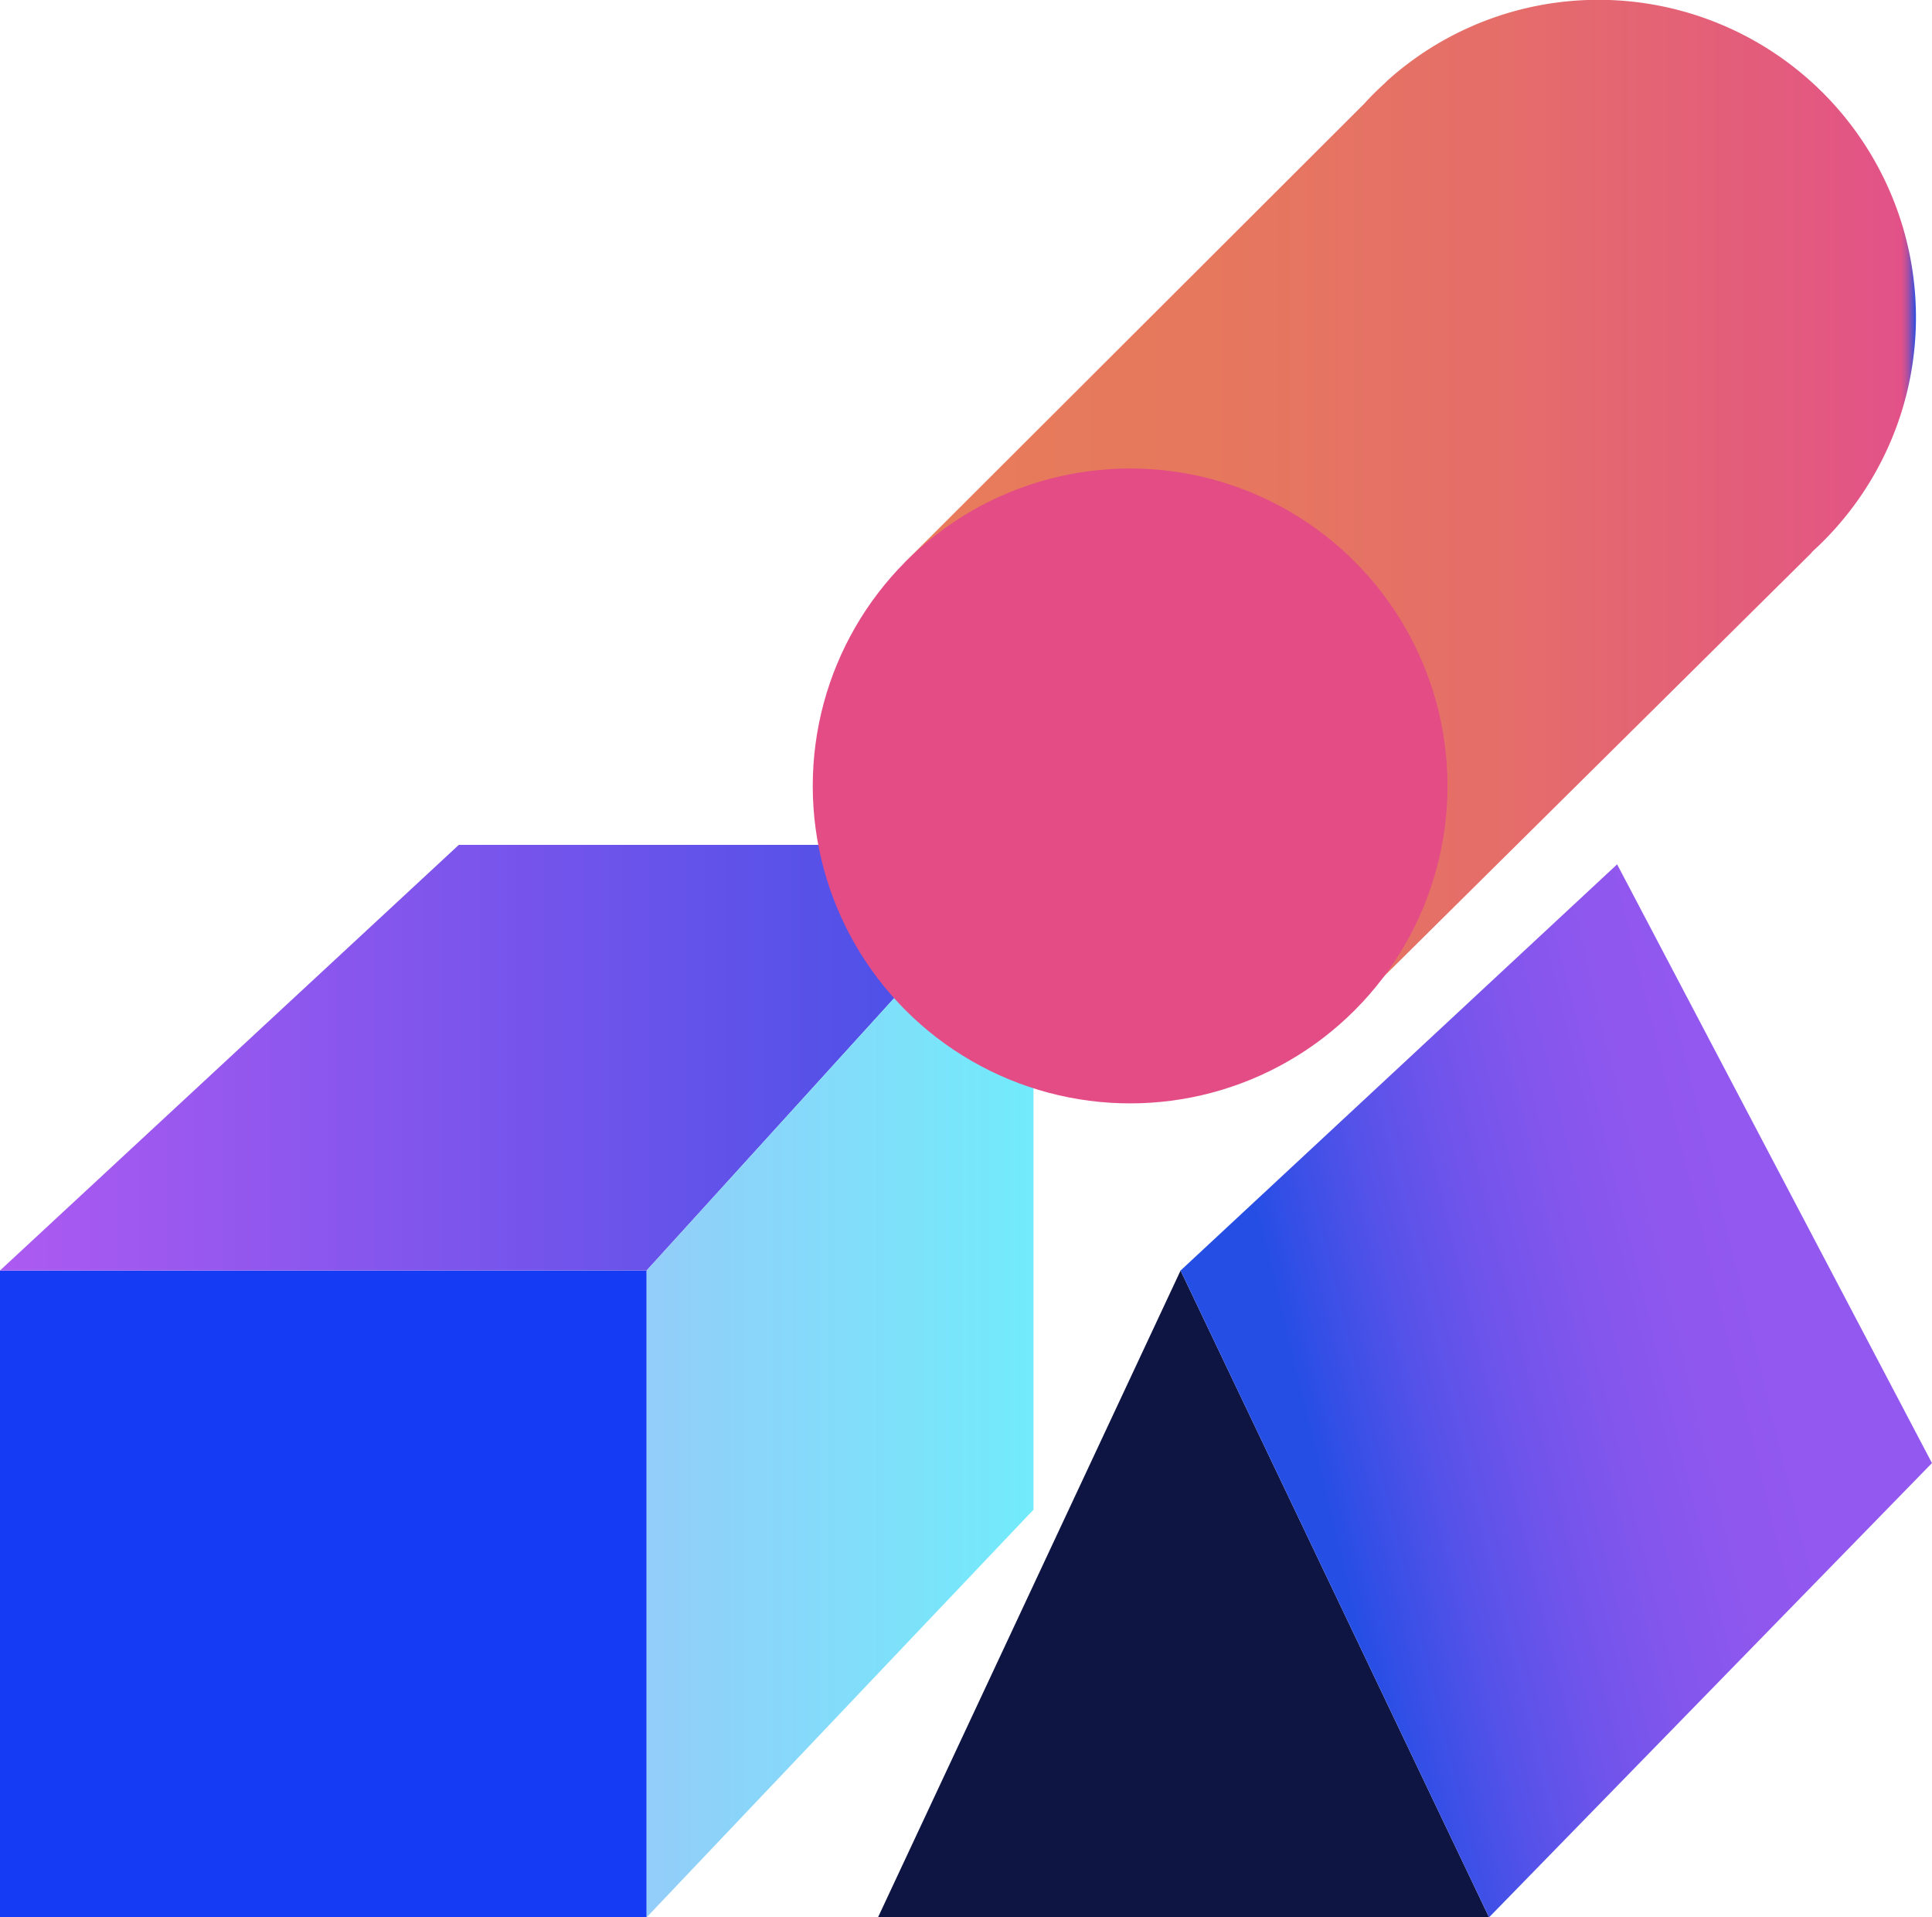
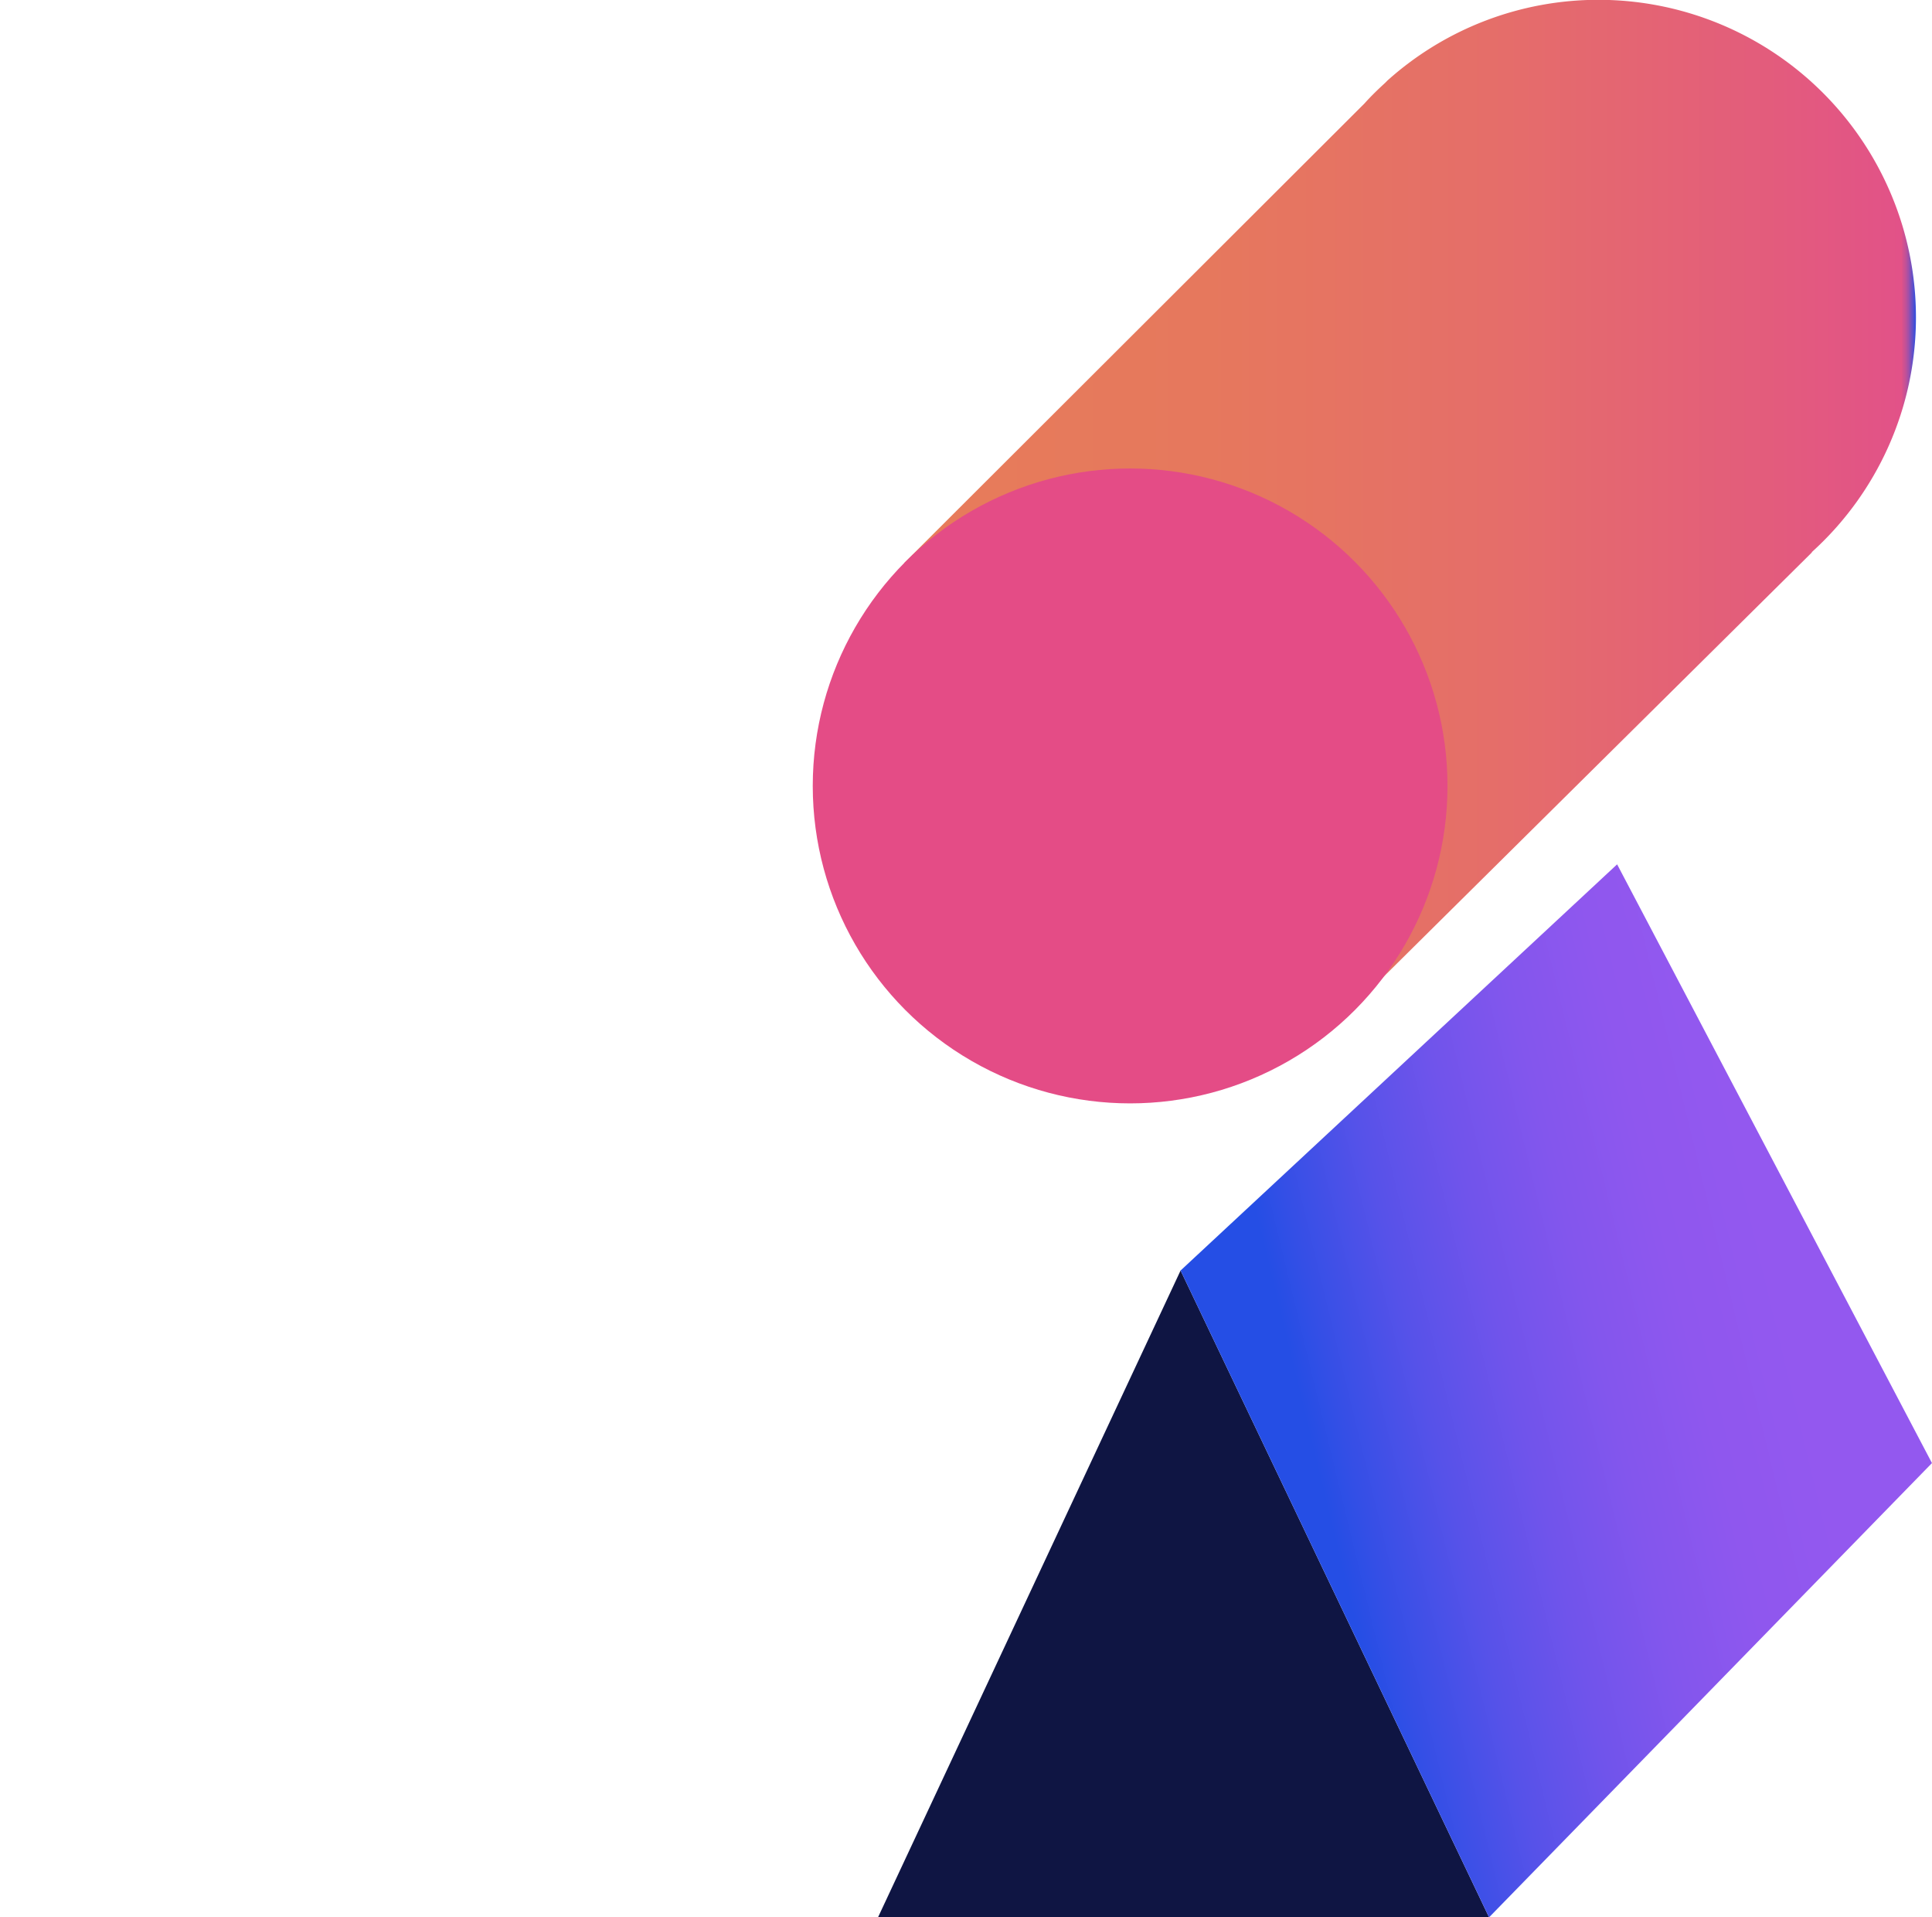
<svg xmlns="http://www.w3.org/2000/svg" width="54.148" height="53.723" viewBox="0 0 54.148 53.723">
  <defs>
    <style>.a{fill:#163bf5;}.b{fill:#0f1543;}.c{fill:url(#a);}.d{fill:url(#b);}.e{fill:url(#c);}.f{fill:url(#d);}.g{fill:#e44c86;}</style>
    <linearGradient id="a" x1="0.794" y1="0.399" x2="0.194" y2="0.602" gradientUnits="objectBoundingBox">
      <stop offset="0" stop-color="#9358ef" />
      <stop offset="0.201" stop-color="#8f57ee" />
      <stop offset="0.39" stop-color="#8356ed" />
      <stop offset="0.574" stop-color="#7054eb" />
      <stop offset="0.755" stop-color="#5652e9" />
      <stop offset="0.932" stop-color="#344fe6" />
      <stop offset="1" stop-color="#254ee5" />
    </linearGradient>
    <linearGradient id="b" y1="0.5" x2="1" y2="0.5" gradientUnits="objectBoundingBox">
      <stop offset="0" stop-color="#ad5af1" />
      <stop offset="1" stop-color="#404fe6" />
    </linearGradient>
    <linearGradient id="c" y1="0.5" x2="1" y2="0.5" gradientUnits="objectBoundingBox">
      <stop offset="0" stop-color="#93cdf9" />
      <stop offset="1" stop-color="#72ebfb" />
    </linearGradient>
    <linearGradient id="d" y1="0.5" x2="1" y2="0.5" gradientUnits="objectBoundingBox">
      <stop offset="0" stop-color="#e77c5a" />
      <stop offset="0.299" stop-color="#e6785d" />
      <stop offset="0.58" stop-color="#e56e69" />
      <stop offset="0.853" stop-color="#e35c7c" />
      <stop offset="0.985" stop-color="#e25288" />
      <stop offset="0.986" stop-color="#da518b" />
      <stop offset="0.989" stop-color="#c45196" />
      <stop offset="0.992" stop-color="#a250a7" />
      <stop offset="0.995" stop-color="#714fbf" />
      <stop offset="0.999" stop-color="#344edd" />
      <stop offset="1" stop-color="#254ee5" />
    </linearGradient>
  </defs>
  <g transform="translate(-357.143 -1728.034)">
-     <rect class="a" width="18.123" height="18.123" transform="translate(357.143 1763.634)" />
-     <path class="b" d="M-1223.181,1042.09l-8.48,18.124h17.126Z" transform="translate(1613.412 721.544)" />
+     <path class="b" d="M-1223.181,1042.09l-8.48,18.124h17.126" transform="translate(1613.412 721.544)" />
    <path class="c" d="M-1223.181,1042.09l12.235-11.381,8.824,16.777-12.413,12.728Z" transform="translate(1613.412 721.544)" />
-     <path class="d" d="M-1256.269,1042.09l12.859-11.926h16.105l-10.841,11.926Z" transform="translate(1613.412 721.544)" />
-     <path class="e" d="M-1238.145,1060.213l10.841-11.421v-18.629l-10.841,11.926Z" transform="translate(1613.412 721.544)" />
    <path class="f" d="M-1202.571,1015.385a8.9,8.9,0,0,0-8.9-8.9,8.853,8.853,0,0,0-5.912,2.261l0,0-.066.067c-.2.183-.4.376-.579.577l-12.9,12.877,11.642,13.369,13.8-13.668-.006-.006A8.863,8.863,0,0,0-1202.571,1015.385Z" transform="translate(1613.412 721.544)" />
    <circle class="g" cx="8.895" cy="8.895" r="8.895" transform="translate(379.922 1741.161)" />
  </g>
</svg>